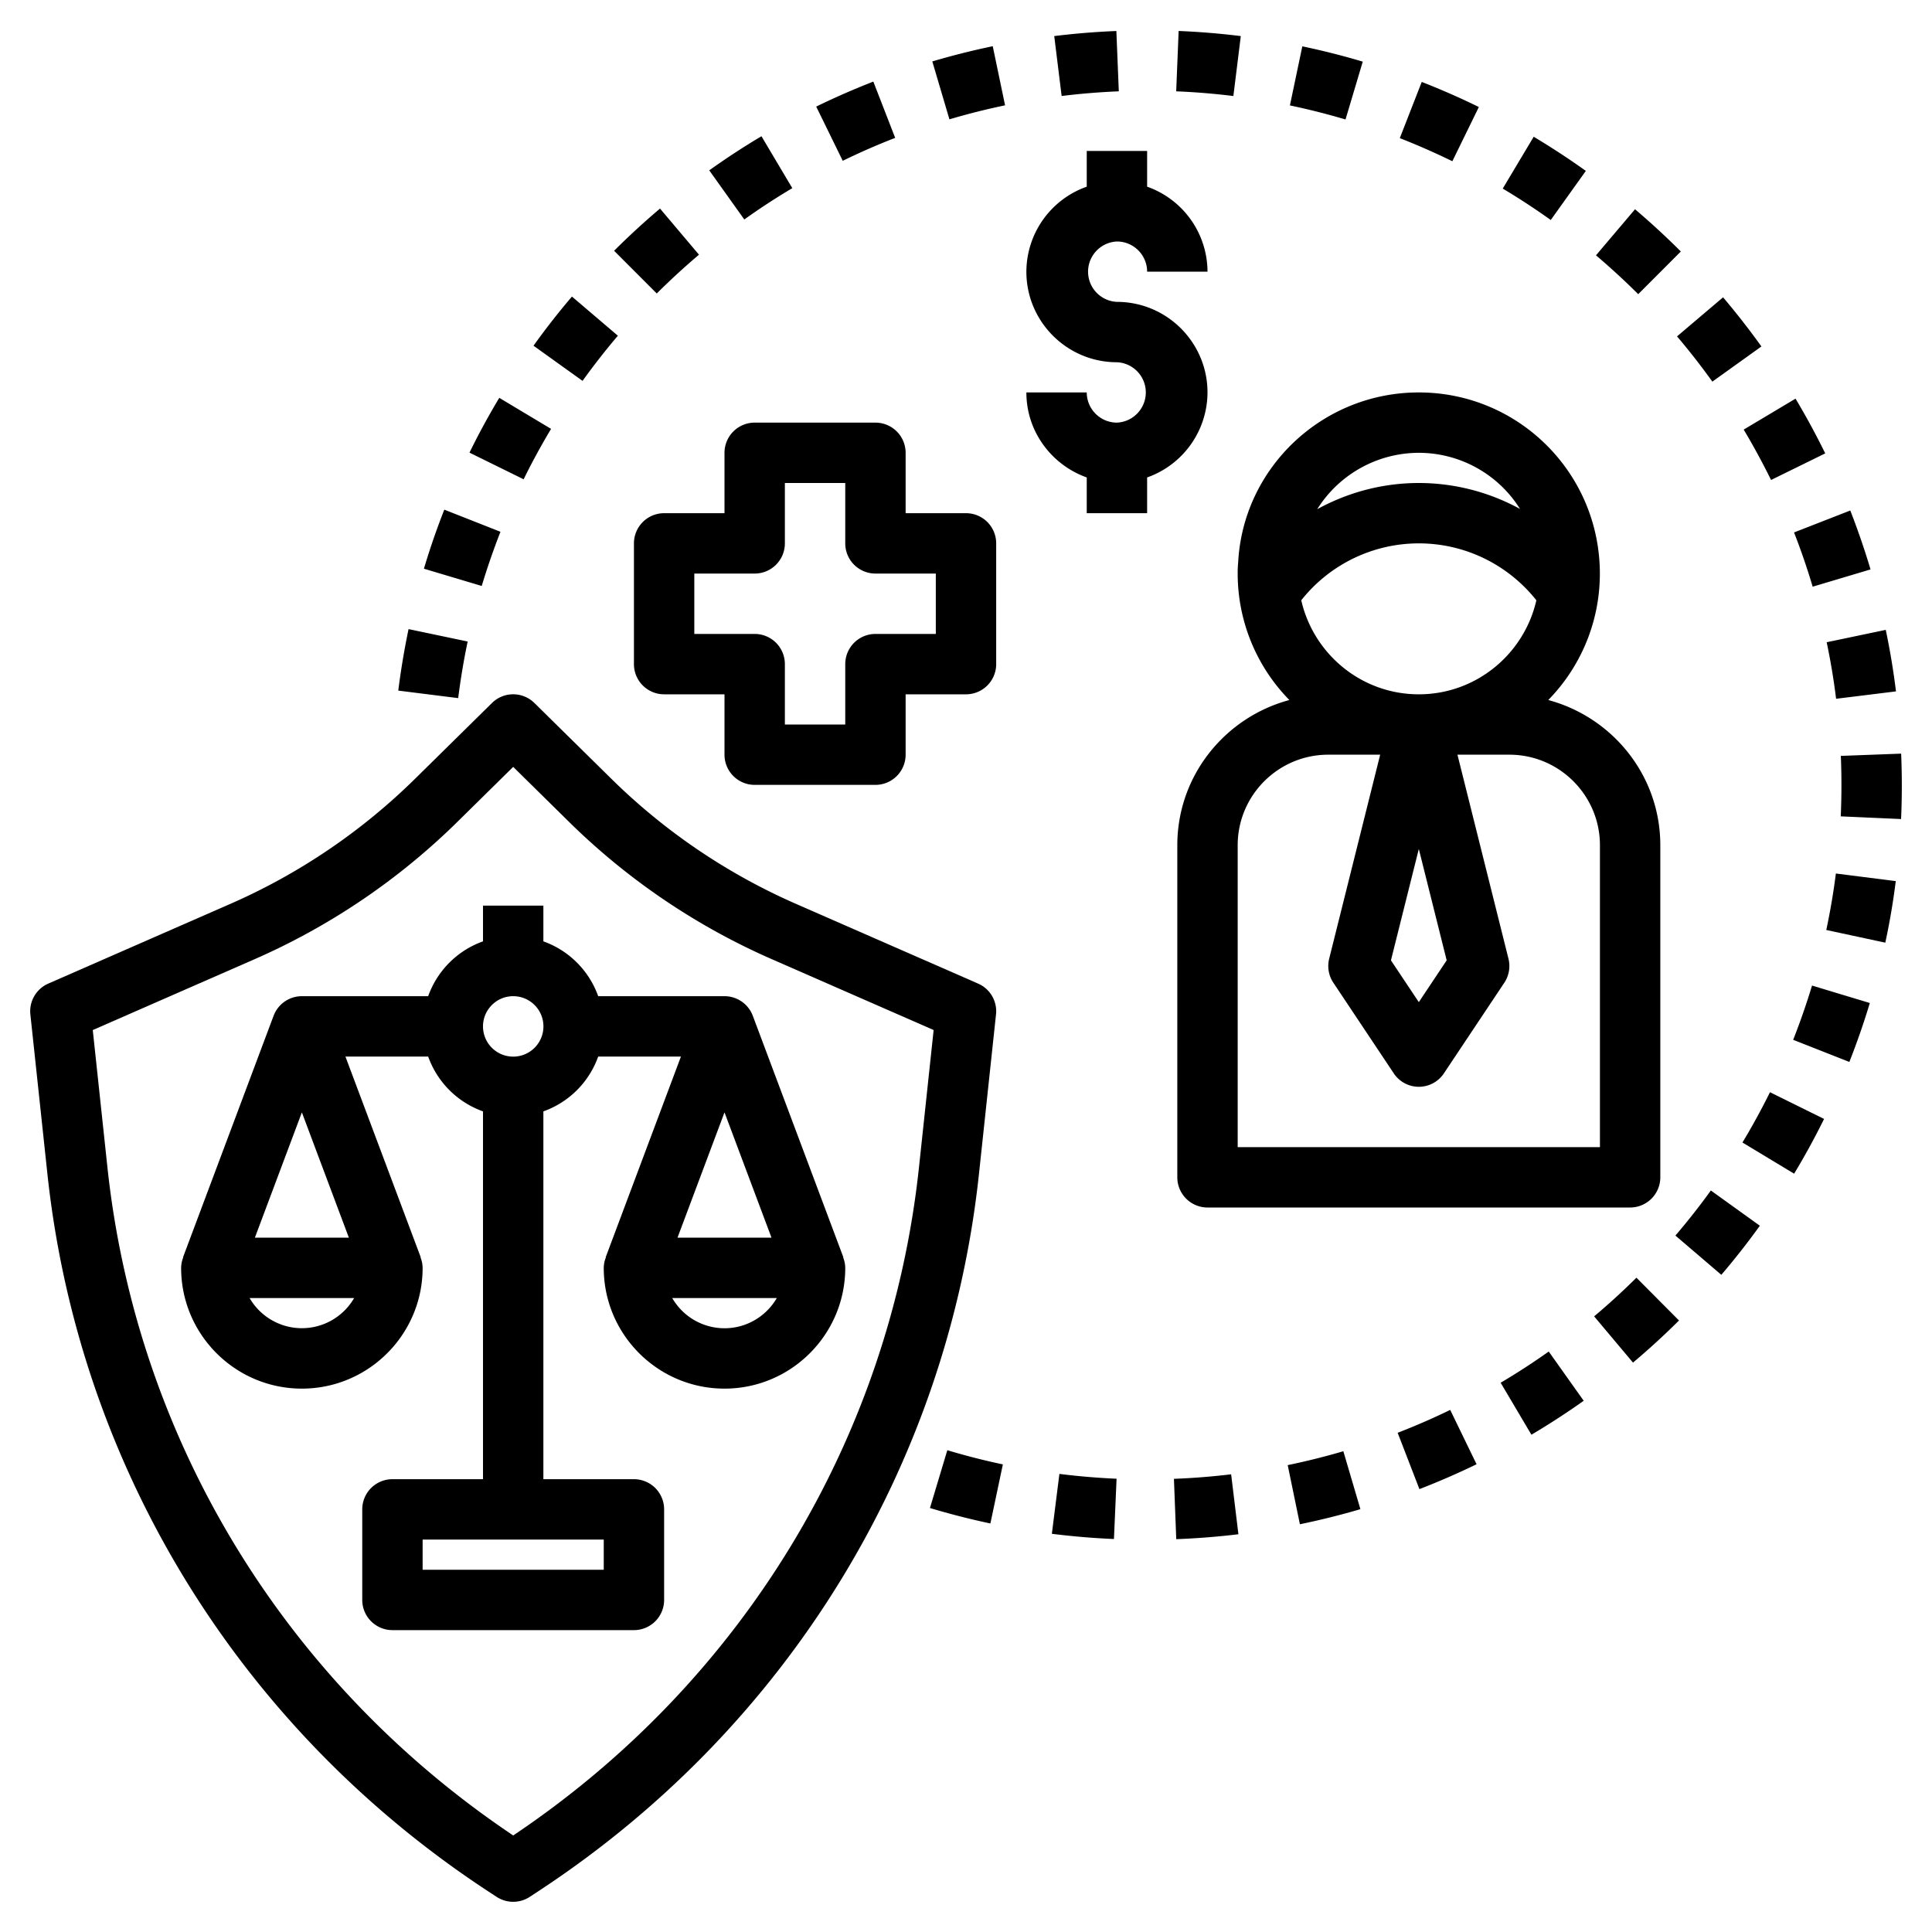
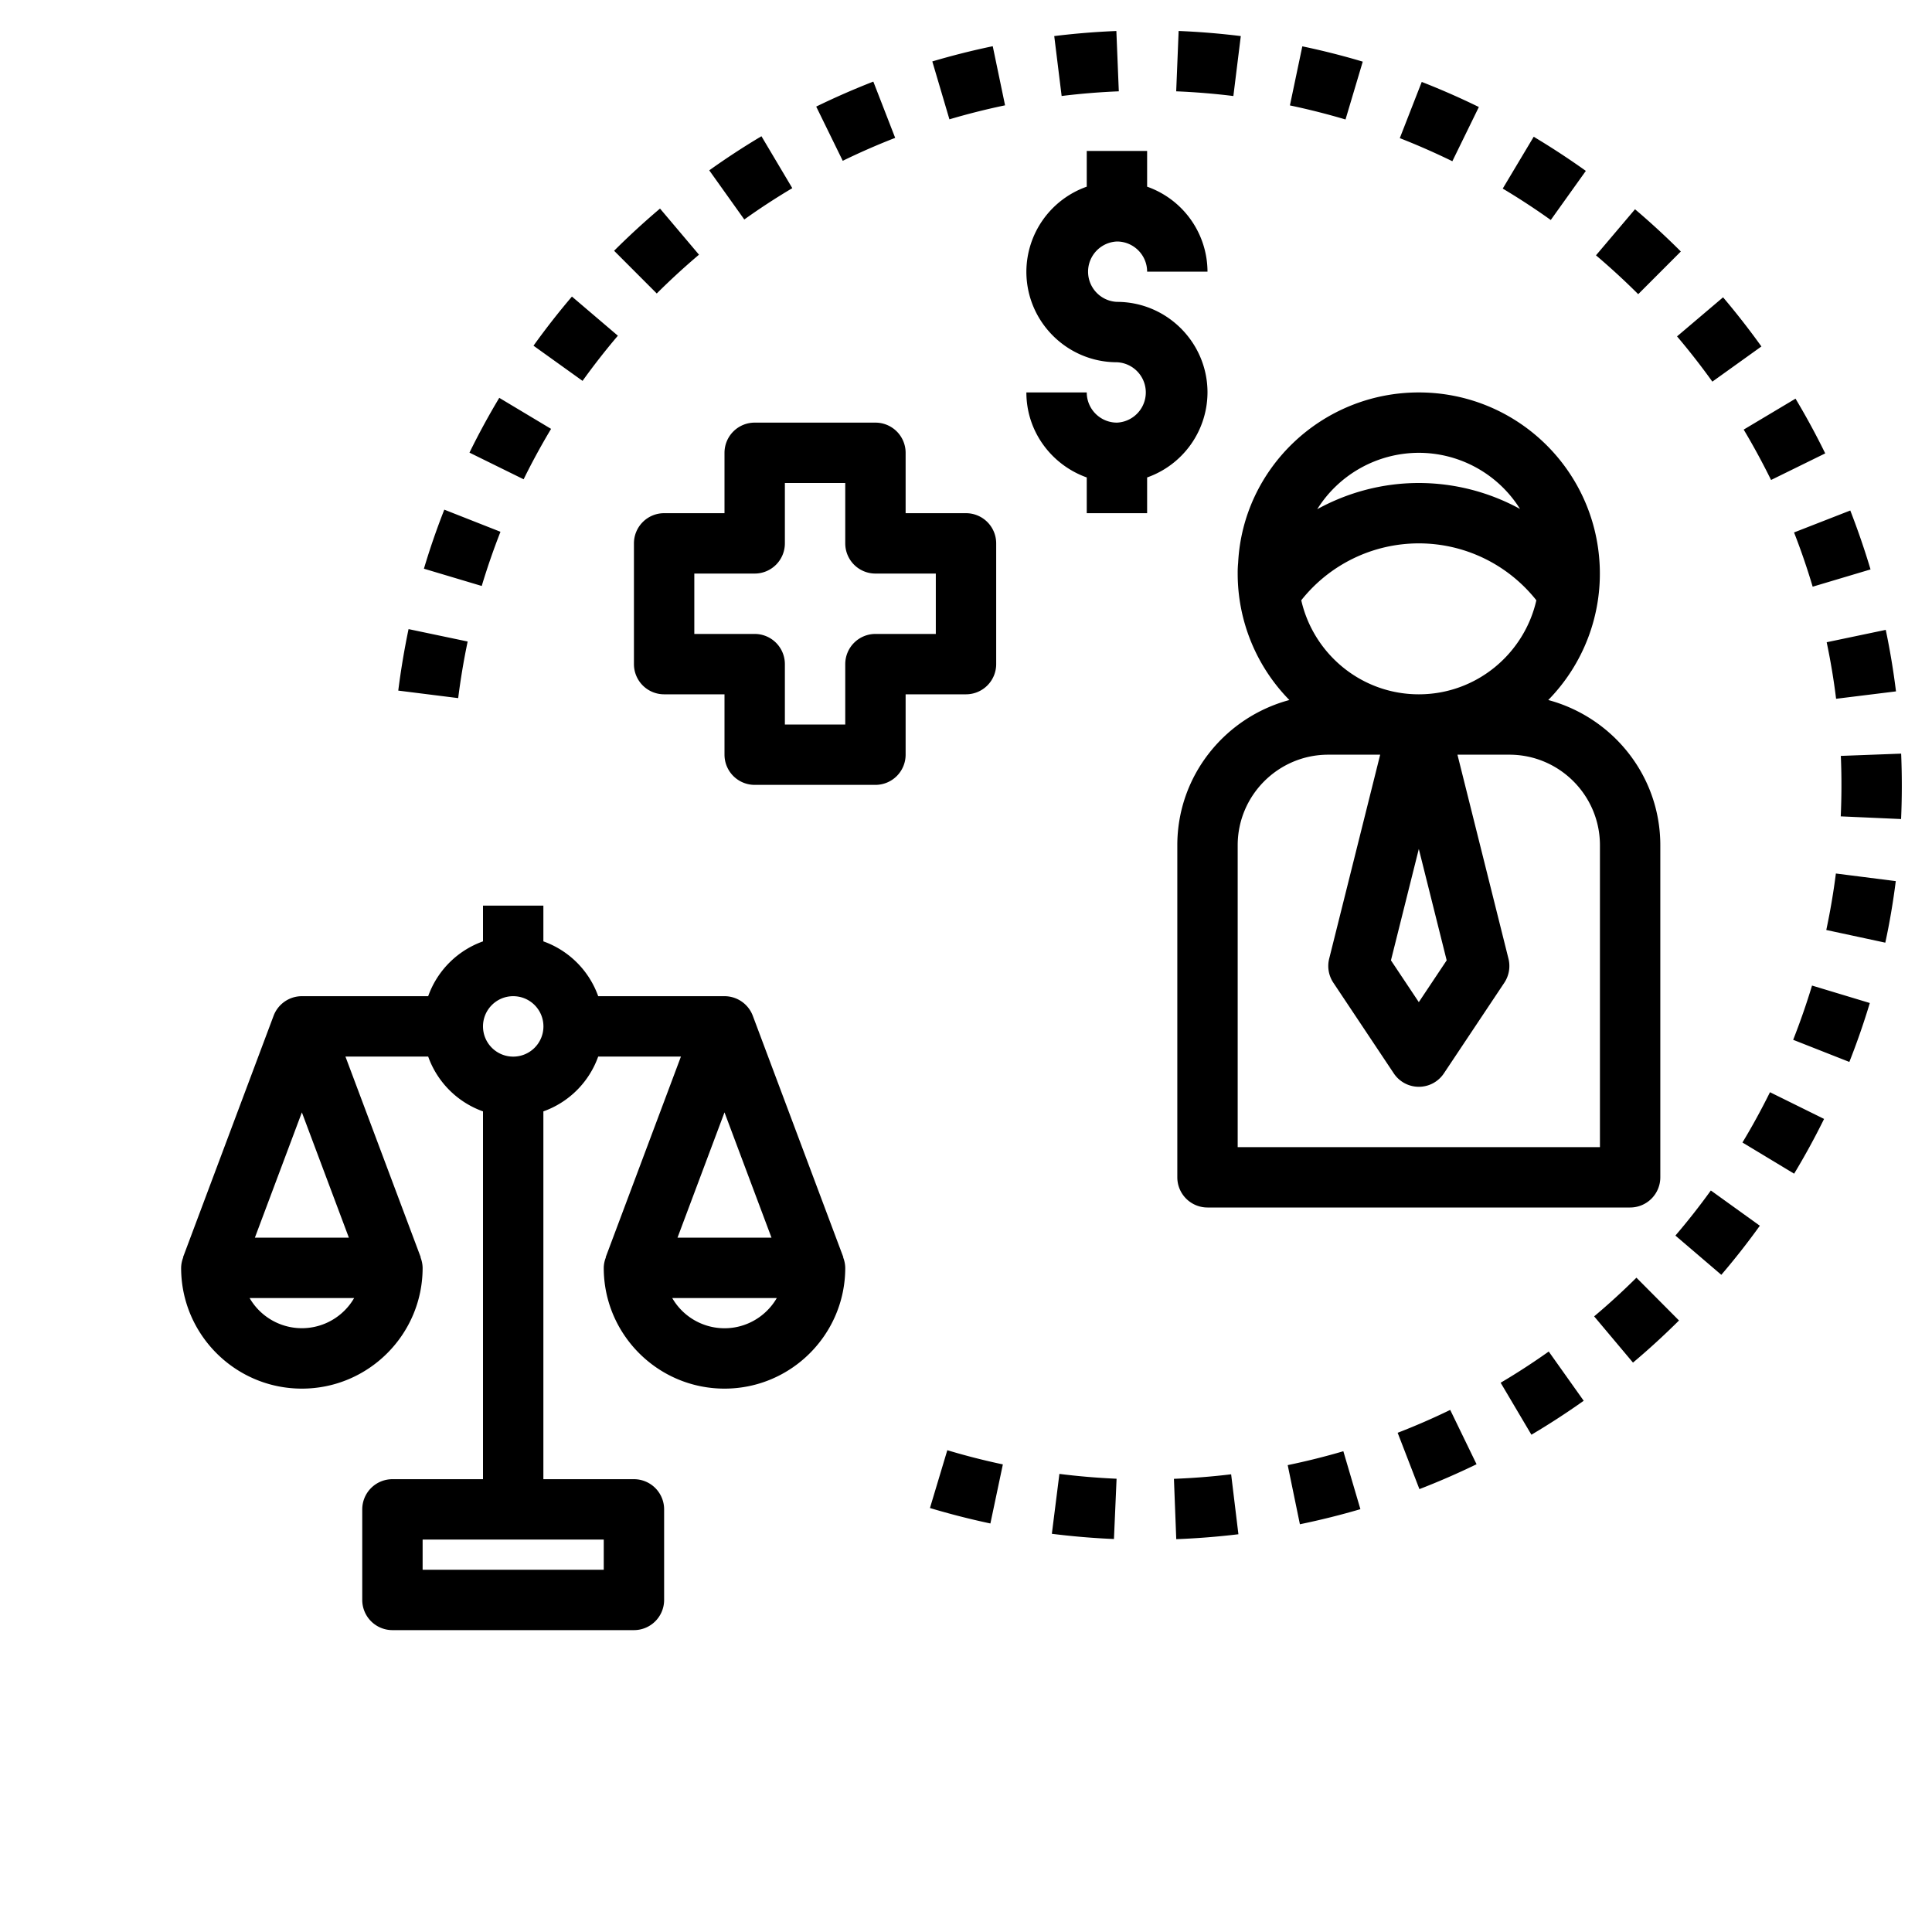
<svg xmlns="http://www.w3.org/2000/svg" version="1.1" width="512" height="512" x="0" y="0" viewBox="0 0 64 64" style="enable-background:new 0 0 512 512" xml:space="preserve" class="">
  <g>
-     <path d="m16.15 62.639.301.197a1.004 1.004 0 0 0 1.098 0l.301-.198c8.231-5.407 13.546-14.068 14.581-23.763l.563-5.27a.997.997 0 0 0-.593-1.022l-6.007-2.63a20.34 20.34 0 0 1-6.148-4.16l-2.544-2.506a1 1 0 0 0-1.404 0l-2.544 2.506a20.352 20.352 0 0 1-6.148 4.16l-6.007 2.63a1 1 0 0 0-.593 1.022l.563 5.269c1.035 9.696 6.35 18.358 14.581 23.765zM8.408 31.786a22.37 22.37 0 0 0 6.75-4.567L17 25.404l1.842 1.814a22.352 22.352 0 0 0 6.75 4.567l5.336 2.336-.485 4.542c-.961 9-5.855 17.052-13.442 22.139C9.412 55.715 4.519 47.663 3.558 38.663l-.485-4.541z" fill="#000000" opacity="1" data-original="#000000" class="" />
    <path d="M10 46c2.206 0 4-1.794 4-4a.991.991 0 0 0-.07-.349l.007-.003L11.443 35h2.741A2.997 2.997 0 0 0 16 36.816V49h-3a1 1 0 0 0-1 1v3a1 1 0 0 0 1 1h8a1 1 0 0 0 1-1v-3a1 1 0 0 0-1-1h-3V36.816A2.997 2.997 0 0 0 19.816 35h2.741l-2.493 6.649.007.003A.96.96 0 0 0 20 42c0 2.206 1.794 4 4 4s4-1.794 4-4a.991.991 0 0 0-.07-.349l.007-.003-3-8A1.002 1.002 0 0 0 24 33h-4.184A2.997 2.997 0 0 0 18 31.184V30h-2v1.184A2.997 2.997 0 0 0 14.184 33H10c-.417 0-.79.259-.937.649l-3 8 .007.003A.981.981 0 0 0 6 42c0 2.206 1.794 4 4 4zm14-2a2 2 0 0 1-1.731-1h3.463c-.346.597-.993 1-1.732 1zm1.557-3h-3.114L24 36.849zM20 51v1h-6v-1zm-3-18a1.001 1.001 0 1 1-1 1c0-.551.448-1 1-1zm-7 3.849L11.557 41H8.443zM11.731 43a2 2 0 0 1-3.462 0zM38.965 50.987c.687-.026 1.38-.081 2.059-.163l-.241-1.986c-.625.076-1.262.126-1.895.15zM36.988 48.985a23.397 23.397 0 0 1-1.894-.16l-.25 1.984c.678.085 1.371.144 2.057.173zM43.061 50.493c.678-.14 1.352-.308 2.004-.5l-.565-1.919c-.599.176-1.22.331-1.843.46zM31.381 48.04l-.575 1.915a25.1 25.1 0 0 0 2.002.512l.413-1.957a22.656 22.656 0 0 1-1.84-.47zM47.02 49.329a24.895 24.895 0 0 0 1.893-.824l-.873-1.8c-.57.277-1.156.532-1.741.758zM50.73 47.527a24.748 24.748 0 0 0 1.732-1.125l-1.158-1.631c-.517.367-1.053.715-1.593 1.034zM52.808 43.606l1.287 1.532c.52-.437 1.033-.907 1.524-1.395l-1.41-1.418c-.452.449-.923.88-1.401 1.281zM55.5 40.93l1.521 1.3c.445-.52.874-1.067 1.276-1.626l-1.623-1.168c-.37.514-.765 1.016-1.174 1.494zM57.721 37.847l1.712 1.033a24.53 24.53 0 0 0 .992-1.814l-1.792-.885c-.282.57-.589 1.131-.912 1.666zM61.94 33.226l-1.914-.578a23.744 23.744 0 0 1-.625 1.797l1.861.733c.253-.64.481-1.297.678-1.952zM62.8 29.188l-1.984-.252a22.806 22.806 0 0 1-.318 1.871l1.955.42c.144-.663.26-1.349.347-2.039zM60.984 25.143c.024.633.021 1.272-.007 1.9l1.999.089c.03-.683.032-1.377.006-2.064l-.004-.103-1.999.075zM60.823 23.148l1.984-.245a24.459 24.459 0 0 0-.339-2.038l-1.957.41c.13.616.235 1.246.312 1.873zM15.492 21.251l-1.958-.411c-.14.67-.255 1.356-.341 2.037l1.985.249c.079-.627.184-1.257.314-1.875zM60.047 19.435l1.917-.572a25.668 25.668 0 0 0-.671-1.952l-1.863.727c.23.587.437 1.192.617 1.797zM16.579 17.616l-1.861-.733a24.105 24.105 0 0 0-.675 1.956l1.915.572c.183-.609.392-1.212.621-1.795zM58.669 15.9l1.794-.881a24.667 24.667 0 0 0-.984-1.813l-1.717 1.025c.322.538.626 1.1.907 1.669zM18.255 14.207l-1.716-1.028a24.434 24.434 0 0 0-.987 1.815l1.794.883c.279-.569.586-1.13.909-1.67zM56.724 12.642l1.625-1.165a25.48 25.48 0 0 0-1.27-1.628l-1.525 1.294c.405.477.798.981 1.17 1.499zM20.468 11.121l-1.522-1.297a24.864 24.864 0 0 0-1.273 1.628l1.625 1.165c.369-.514.763-1.018 1.17-1.496zM55.68 8.331a25.37 25.37 0 0 0-1.518-1.399l-1.293 1.526c.481.408.951.84 1.399 1.287zM23.155 8.437l-1.291-1.528c-.521.441-1.033.911-1.521 1.398l1.413 1.415c.45-.448.92-.88 1.399-1.285zM52.533 5.661a25.567 25.567 0 0 0-1.727-1.131L49.78 6.247c.537.32 1.072.67 1.591 1.041zM26.246 6.233l-1.022-1.72a24.62 24.62 0 0 0-1.729 1.13l1.161 1.628a22.19 22.19 0 0 1 1.59-1.038zM48.989 3.545a24.869 24.869 0 0 0-1.892-.831l-.727 1.862c.588.23 1.173.488 1.741.765zM29.654 4.567l-.724-1.864c-.642.25-1.279.529-1.892.828l.879 1.796a22.682 22.682 0 0 1 1.737-.76zM45.143 2.042a24.635 24.635 0 0 0-2.002-.507l-.411 1.957c.62.13 1.239.287 1.842.466zM33.294 3.489l-.408-1.958c-.674.14-1.347.31-2.002.504l.567 1.918a22.99 22.99 0 0 1 1.843-.464zM41.103 1.195a25.242 25.242 0 0 0-2.059-.169l-.081 1.999c.631.026 1.268.078 1.894.156zM37.062 3.025l-.081-1.998a25.18 25.18 0 0 0-2.058.168l.245 1.985a23.354 23.354 0 0 1 1.894-.155zM39 28v11a1 1 0 0 0 1 1h14a1 1 0 0 0 1-1V28c0-2.309-1.582-4.239-3.712-4.811A5.98 5.98 0 0 0 52.99 18.7C52.829 15.503 50.198 13 47 13s-5.829 2.503-5.985 5.646A3.214 3.214 0 0 0 41 19a5.98 5.98 0 0 0 1.712 4.189C40.582 23.761 39 25.691 39 28zm8-13a3.96 3.96 0 0 1 3.353 1.86A6.99 6.99 0 0 0 47 16c-1.198 0-2.35.31-3.365.868A3.979 3.979 0 0 1 47 15zm0 3c1.53 0 2.955.702 3.894 1.885C50.489 21.665 48.901 23 47 23s-3.489-1.335-3.894-3.115A4.966 4.966 0 0 1 47 18zm.923 13.813L47 33.197l-.923-1.384.923-3.69zM41 28c0-1.654 1.346-3 3-3h1.72l-1.689 6.757a.998.998 0 0 0 .138.797l2 3a.997.997 0 0 0 1.663.001l2-3c.156-.234.206-.524.138-.797L48.28 25H50c1.654 0 3 1.346 3 3v10H41zM25 14a1 1 0 0 0-1 1v2h-2a1 1 0 0 0-1 1v4a1 1 0 0 0 1 1h2v2a1 1 0 0 0 1 1h4a1 1 0 0 0 1-1v-2h2a1 1 0 0 0 1-1v-4a1 1 0 0 0-1-1h-2v-2a1 1 0 0 0-1-1zm6 5v2h-2a1 1 0 0 0-1 1v2h-2v-2a1 1 0 0 0-1-1h-2v-2h2a1 1 0 0 0 1-1v-2h2v2a1 1 0 0 0 1 1zM37 14c-.552 0-1-.449-1-1h-2c0 1.302.839 2.402 2 2.816V17h2v-1.184A2.996 2.996 0 0 0 40 13c0-1.654-1.346-3-3-3a1.001 1.001 0 0 1 0-2c.552 0 1 .449 1 1h2a2.996 2.996 0 0 0-2-2.816V5h-2v1.184A2.996 2.996 0 0 0 34 9c0 1.654 1.346 3 3 3a1.001 1.001 0 0 1 0 2z" fill="#000000" opacity="1" data-original="#000000" class="" />
  </g>
</svg>